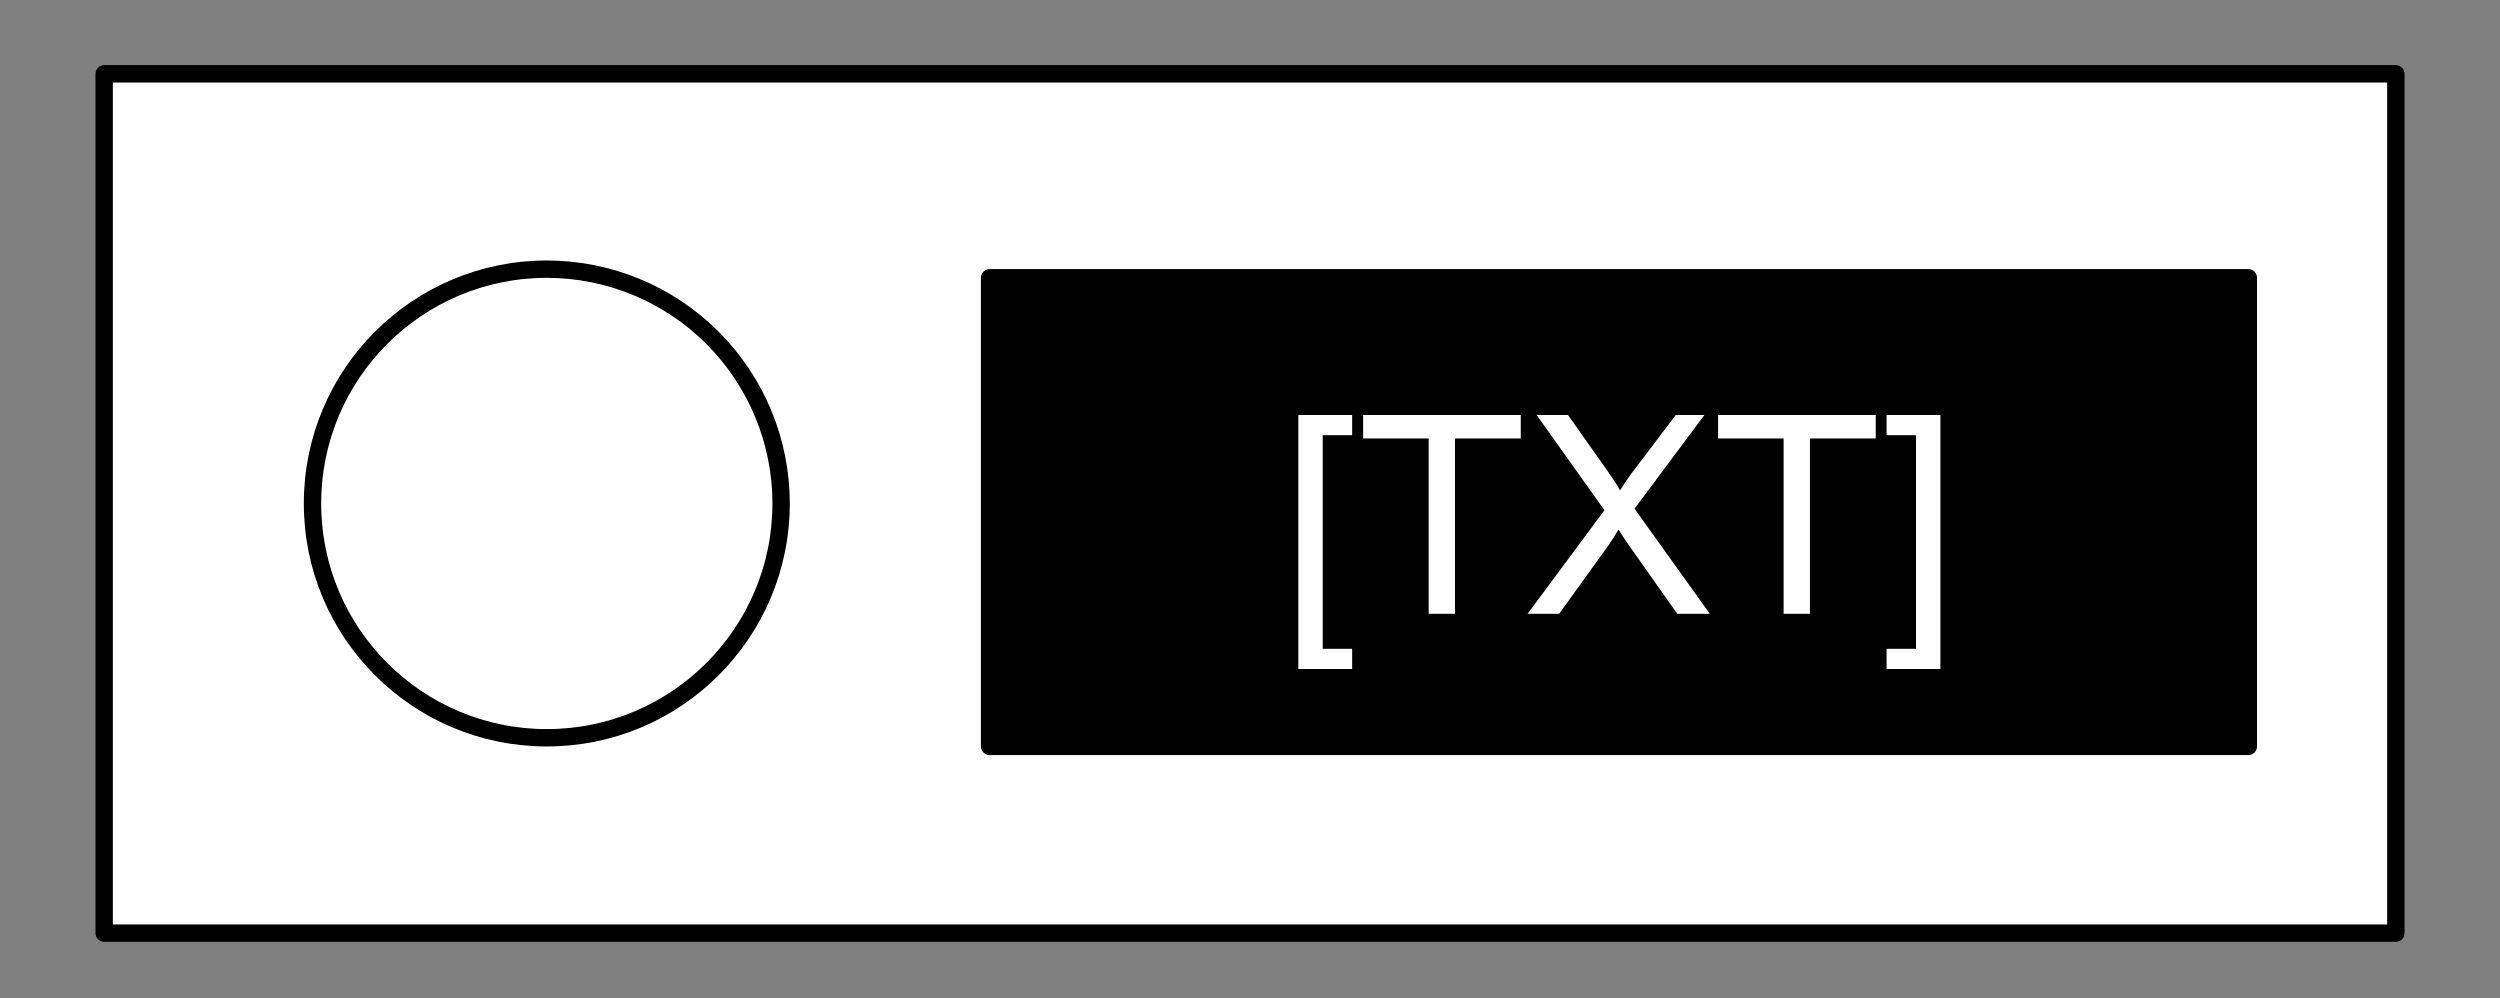
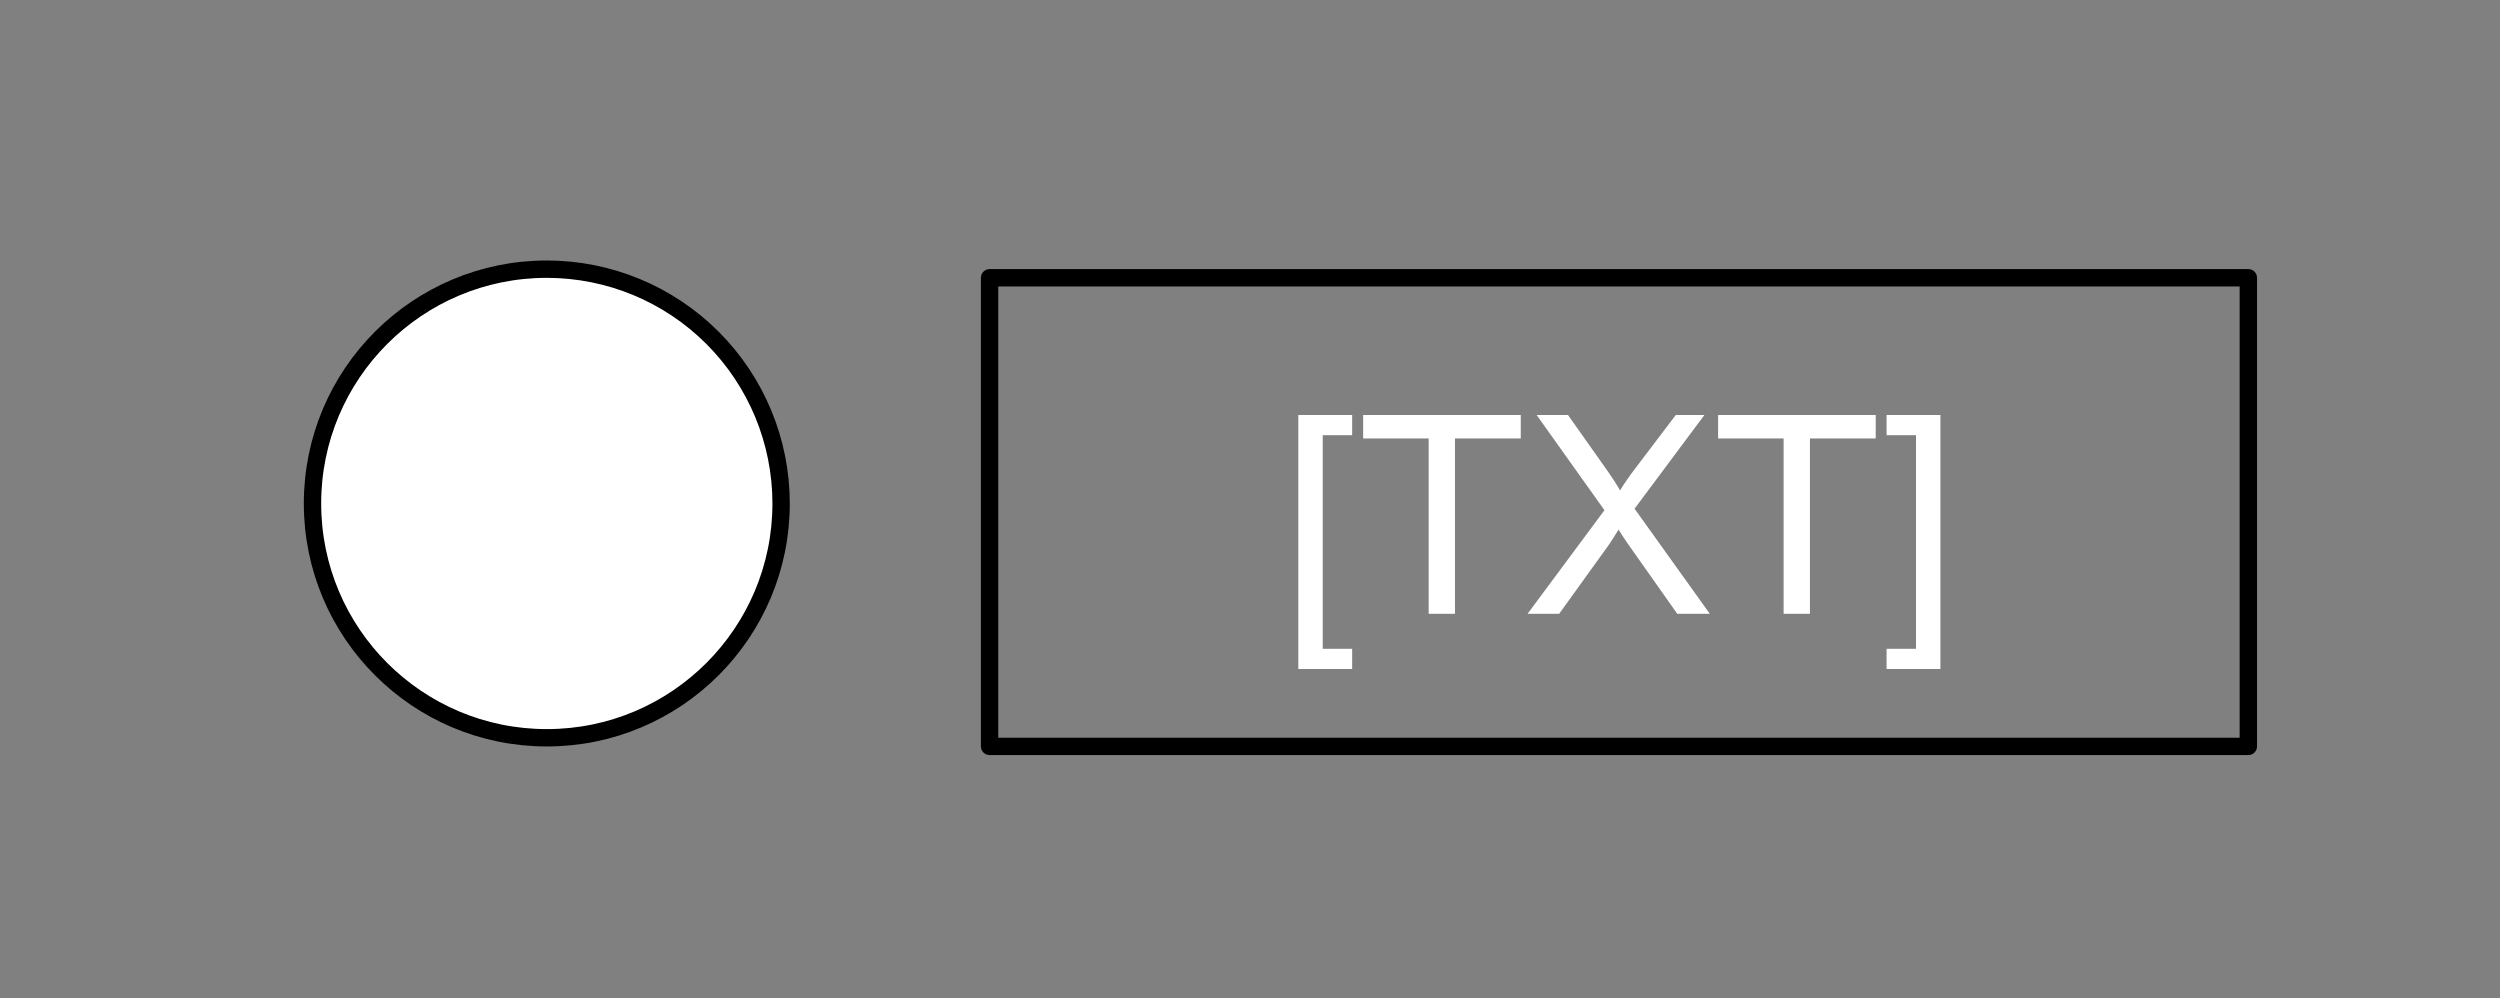
<svg xmlns="http://www.w3.org/2000/svg" version="1.1" viewBox="0.0 0.0 288.0 115.0" fill="none" stroke="none" stroke-linecap="square" stroke-miterlimit="10">
  <rect x="0.0" y="0.0" width="288.0" height="115.0" fill="#808080" stroke="none" />
  <clipPath id="p.0">
    <path d="m0 0l288.0 0l0 115.0l-288.0 0l0 -115.0z" clip-rule="nonzero" />
  </clipPath>
  <g clip-path="url(#p.0)">
    <path fill="#000000" fill-opacity="0.0" d="m0 0l288.0 0l0 115.0l-288.0 0z" fill-rule="nonzero" />
-     <path fill="#ffffff" d="m12.0 8.504l264.0 0l0 98.992l-264.0 0z" fill-rule="nonzero" />
-     <path stroke="#000000" stroke-width="2.0" stroke-linejoin="round" stroke-linecap="butt" d="m12.0 8.504l264.0 0l0 98.992l-264.0 0z" fill-rule="nonzero" />
-     <path fill="#000000" d="m114.0 32.0l145.008 0l0 53.984l-145.008 0z" fill-rule="nonzero" />
    <path stroke="#000000" stroke-width="2.0" stroke-linejoin="round" stroke-linecap="butt" d="m114.0 32.0l145.008 0l0 53.984l-145.008 0z" fill-rule="nonzero" />
    <path fill="#ffffff" d="m149.566 77.071l0 -29.266l6.203 0l0 2.328l-3.391 0l0 24.609l3.391 0l0 2.328l-6.203 0zm15.016 -6.359l0 -20.203l-7.547 0l0 -2.703l18.156 0l0 2.703l-7.578 0l0 20.203l-3.031 0zm11.391 0l8.859 -11.937l-7.812 -10.969l3.609 0l4.156 5.875q1.297 1.828 1.844 2.812q0.766 -1.25 1.812 -2.609l4.609 -6.078l3.297 0l-8.047 10.797l8.672 12.109l-3.75 0l-5.766 -8.172q-0.484 -0.703 -1.0 -1.531q-0.766 1.25 -1.094 1.719l-5.75 7.984l-3.641 0zm29.5 0l0 -20.203l-7.547 0l0 -2.703l18.156 0l0 2.703l-7.578 0l0 20.203l-3.031 0zm18.062 6.359l-6.203 0l0 -2.328l3.391 0l0 -24.609l-3.391 0l0 -2.328l6.203 0l0 29.266z" fill-rule="nonzero" />
    <path fill="#ffffff" d="m36.0 58.0l0 0c0 -14.907 12.085 -26.992 26.992 -26.992l0 0c7.159 0 14.024 2.844 19.086 7.906c5.062 5.062 7.906 11.928 7.906 19.086l0 0c0 14.907 -12.085 26.992 -26.992 26.992l0 0c-14.907 0 -26.992 -12.085 -26.992 -26.992z" fill-rule="nonzero" />
    <path stroke="#000000" stroke-width="2.0" stroke-linejoin="round" stroke-linecap="butt" d="m36.0 58.0l0 0c0 -14.907 12.085 -26.992 26.992 -26.992l0 0c7.159 0 14.024 2.844 19.086 7.906c5.062 5.062 7.906 11.928 7.906 19.086l0 0c0 14.907 -12.085 26.992 -26.992 26.992l0 0c-14.907 0 -26.992 -12.085 -26.992 -26.992z" fill-rule="nonzero" />
  </g>
</svg>